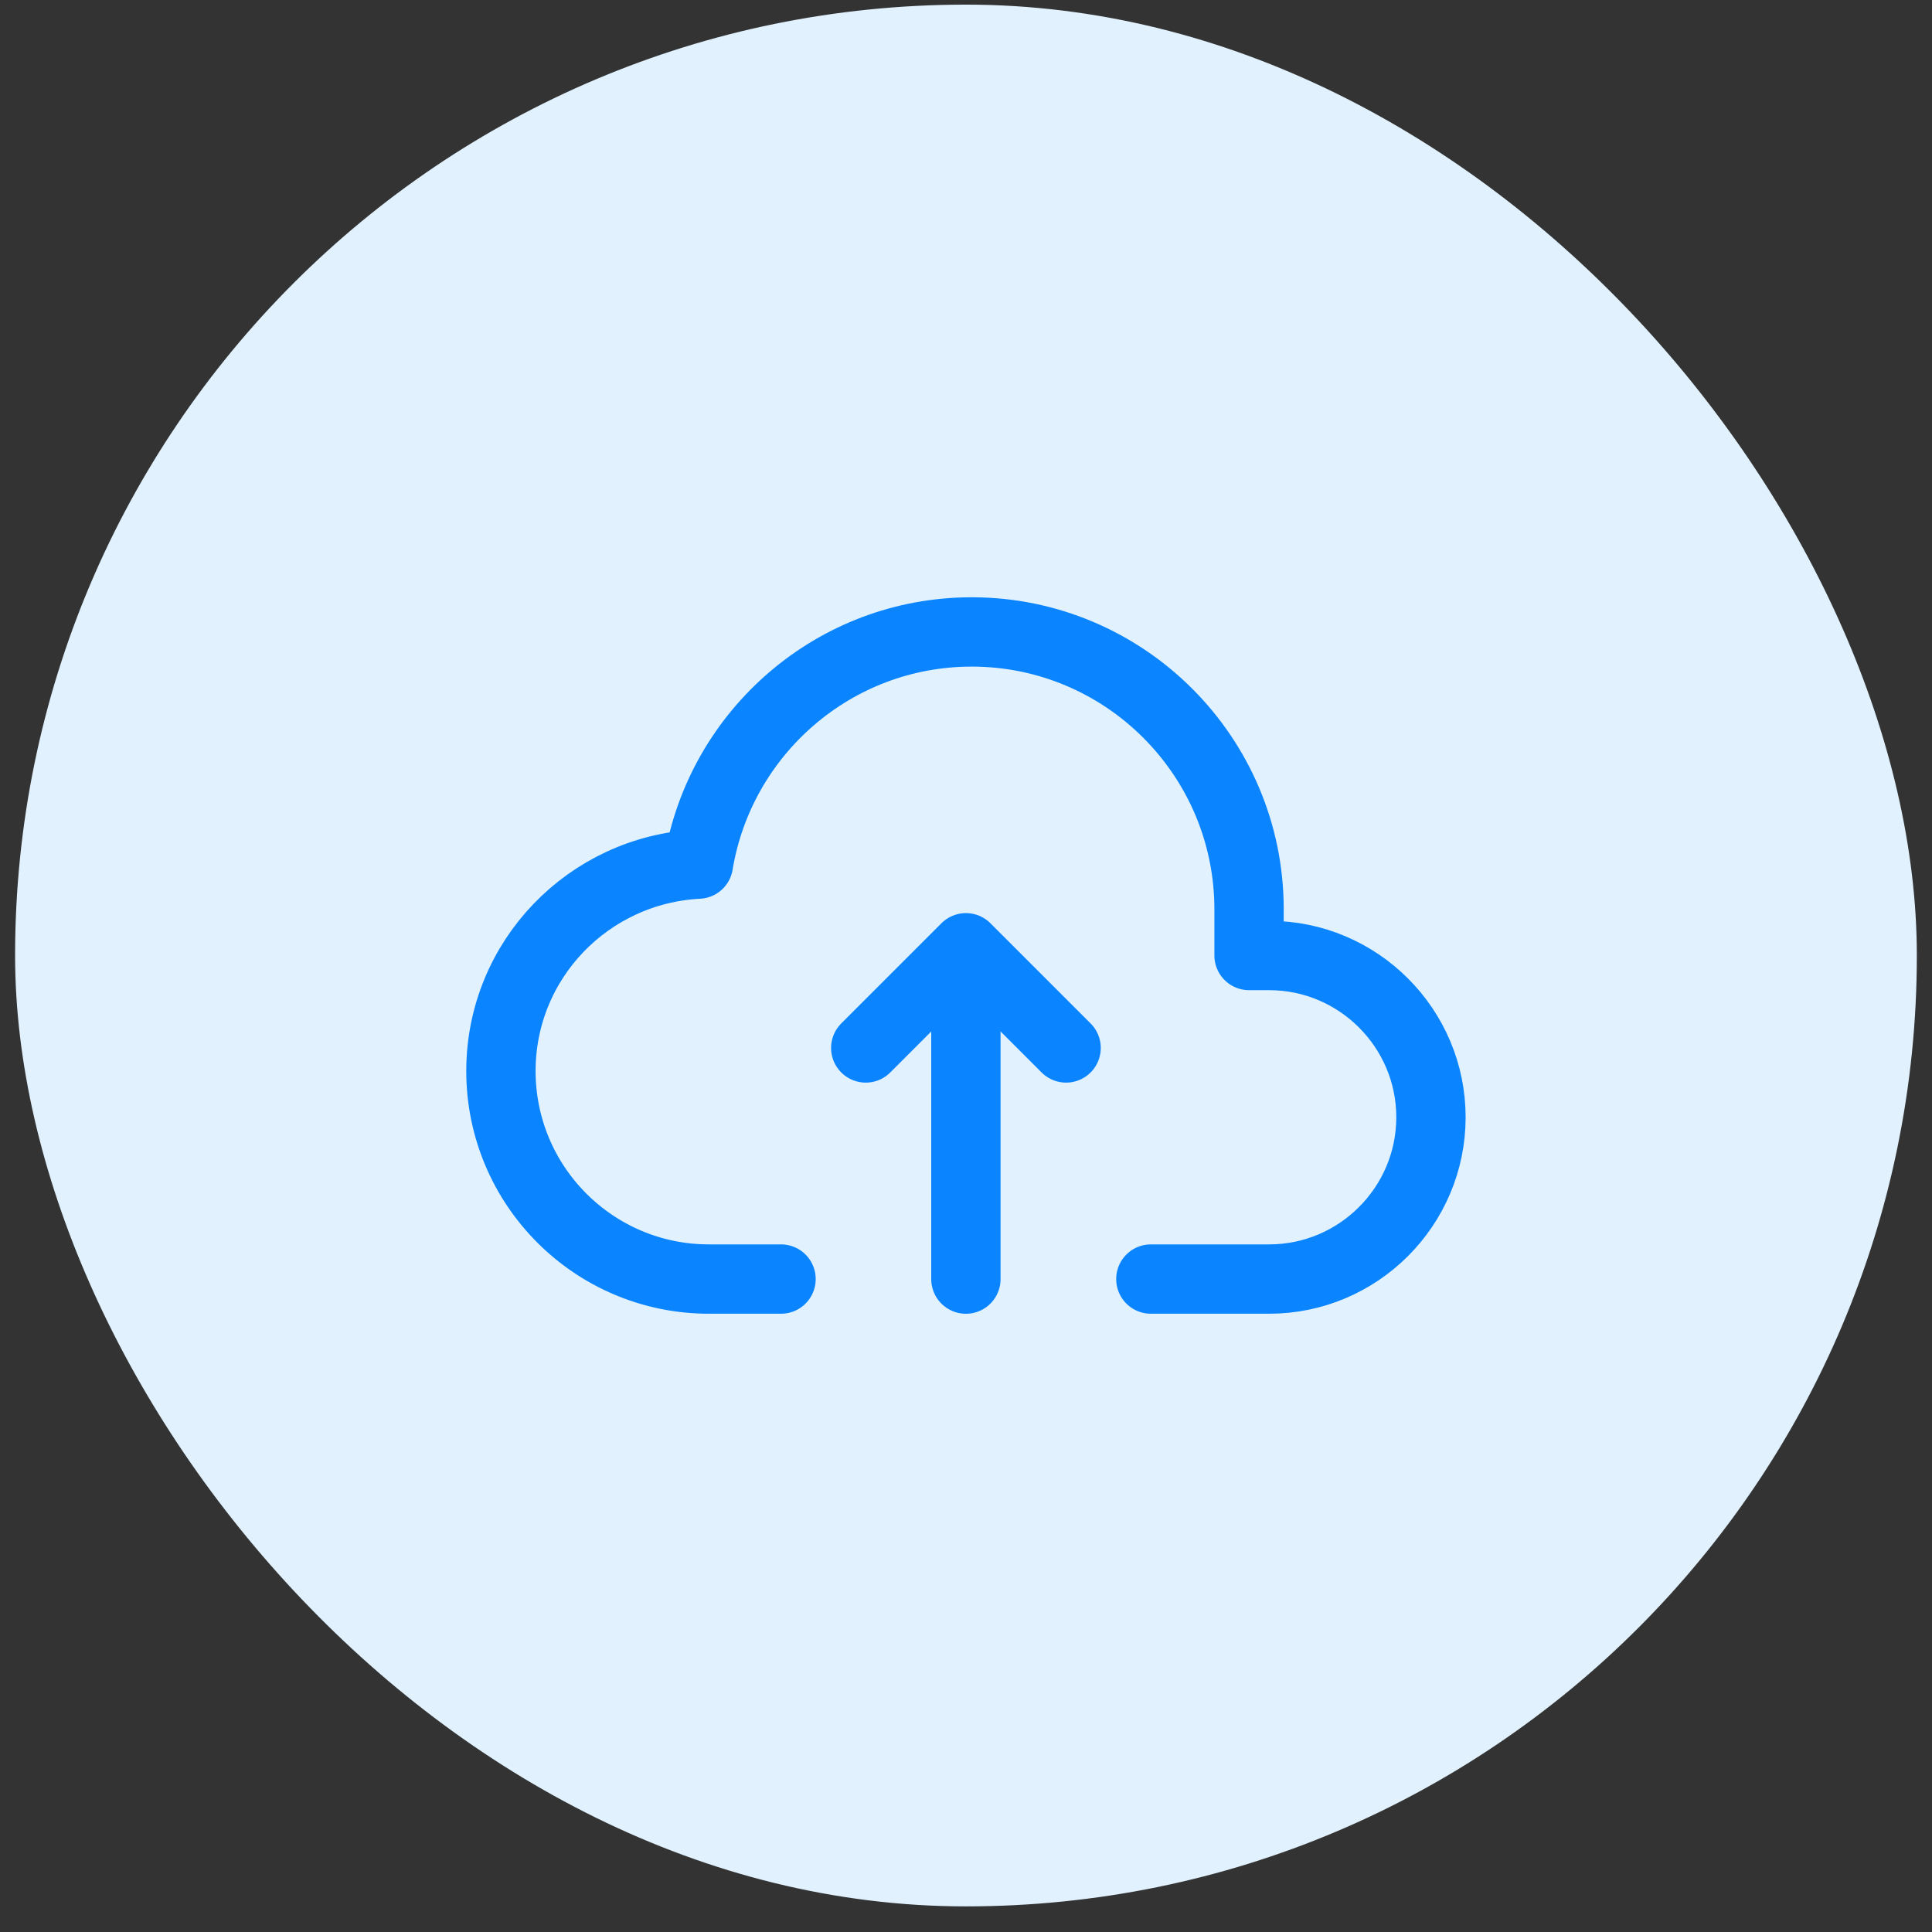
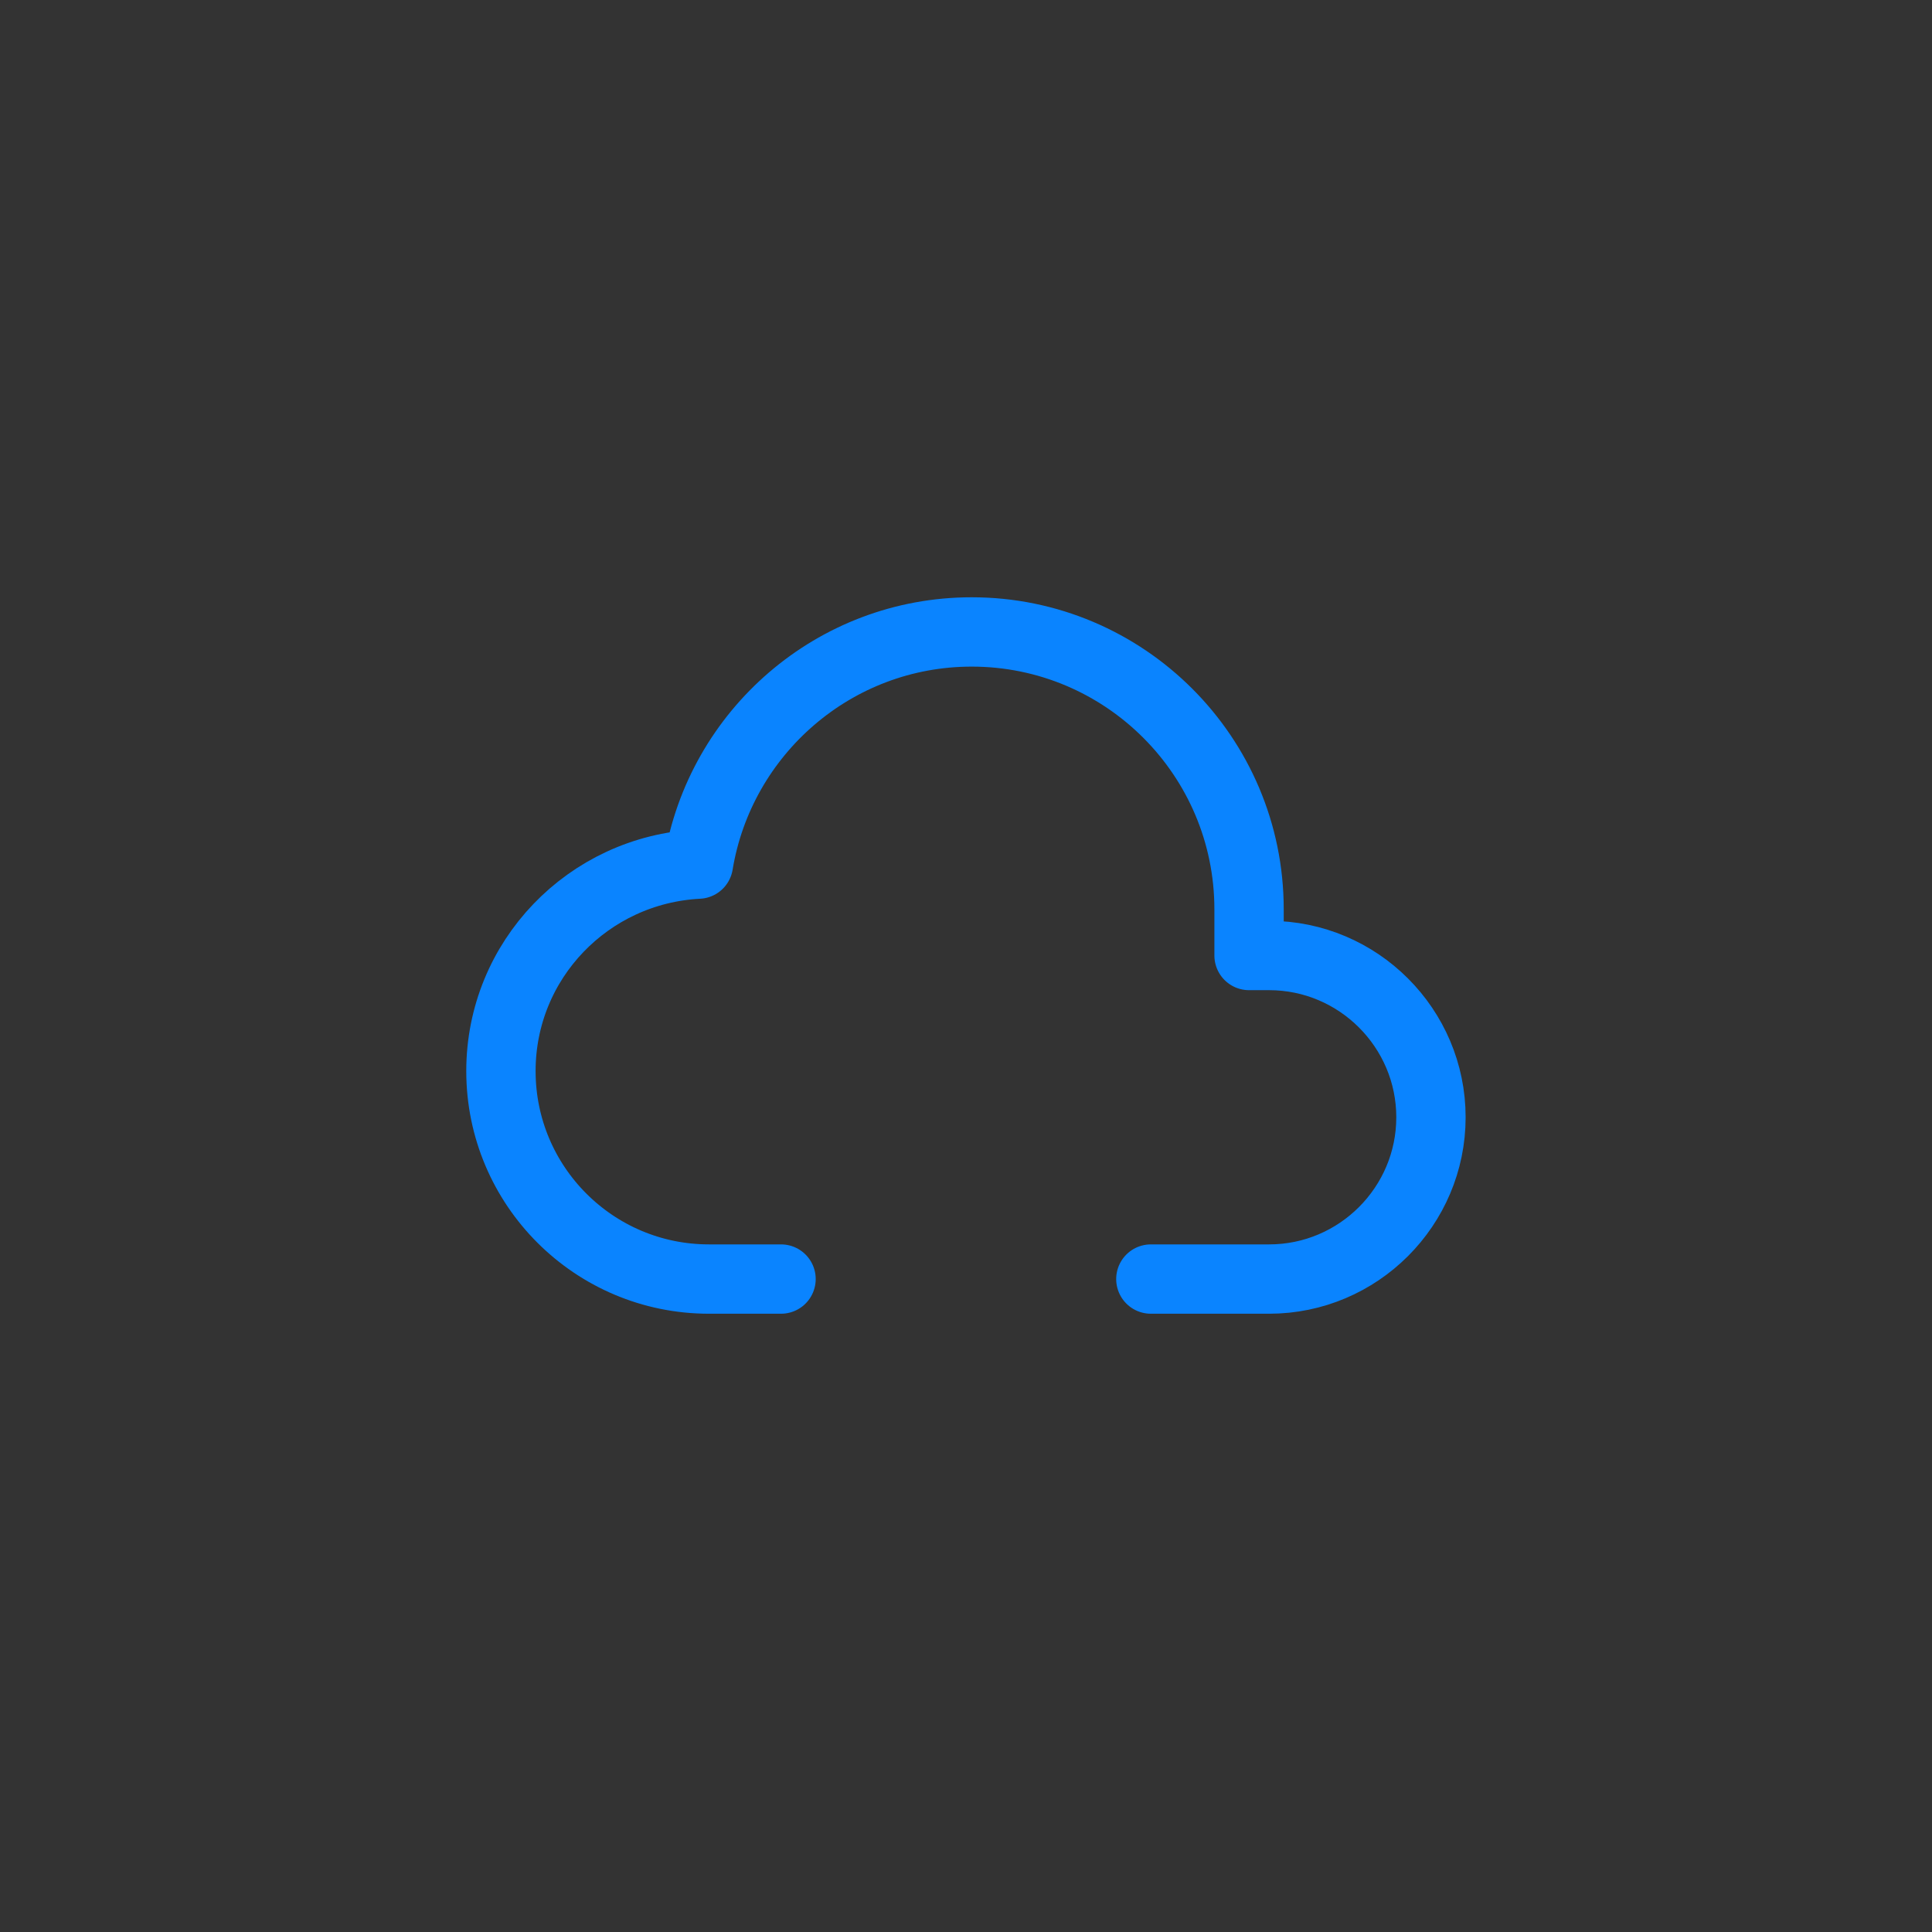
<svg xmlns="http://www.w3.org/2000/svg" width="53" height="53" viewBox="0 0 53 53" fill="none">
  <rect x="0" y="0" width="53" height="53" fill="#333333" stroke="none" />
-   <rect x="0.414" y="0.127" width="52.17" height="52.17" rx="26.085" fill="#E1F2FE" />
-   <path d="M26.497 35.089V26.213" stroke="#0A84FF" stroke-width="1.902" stroke-linecap="round" stroke-linejoin="round" />
-   <path d="M23.75 28.748L26.498 26L29.246 28.748" stroke="#0A84FF" stroke-width="1.902" stroke-linecap="round" stroke-linejoin="round" />
  <path d="M31.571 35.088H34.817C37.261 35.088 39.255 33.095 39.255 30.65C39.255 28.205 37.261 26.212 34.817 26.212H34.265V24.944C34.265 20.747 30.854 17.336 26.657 17.336C22.882 17.336 19.753 20.098 19.159 23.705C16.145 23.859 13.742 26.33 13.742 29.382C13.742 32.533 16.297 35.088 19.448 35.088H21.426" stroke="#0A84FF" stroke-width="1.902" stroke-linecap="round" stroke-linejoin="round" />
</svg>